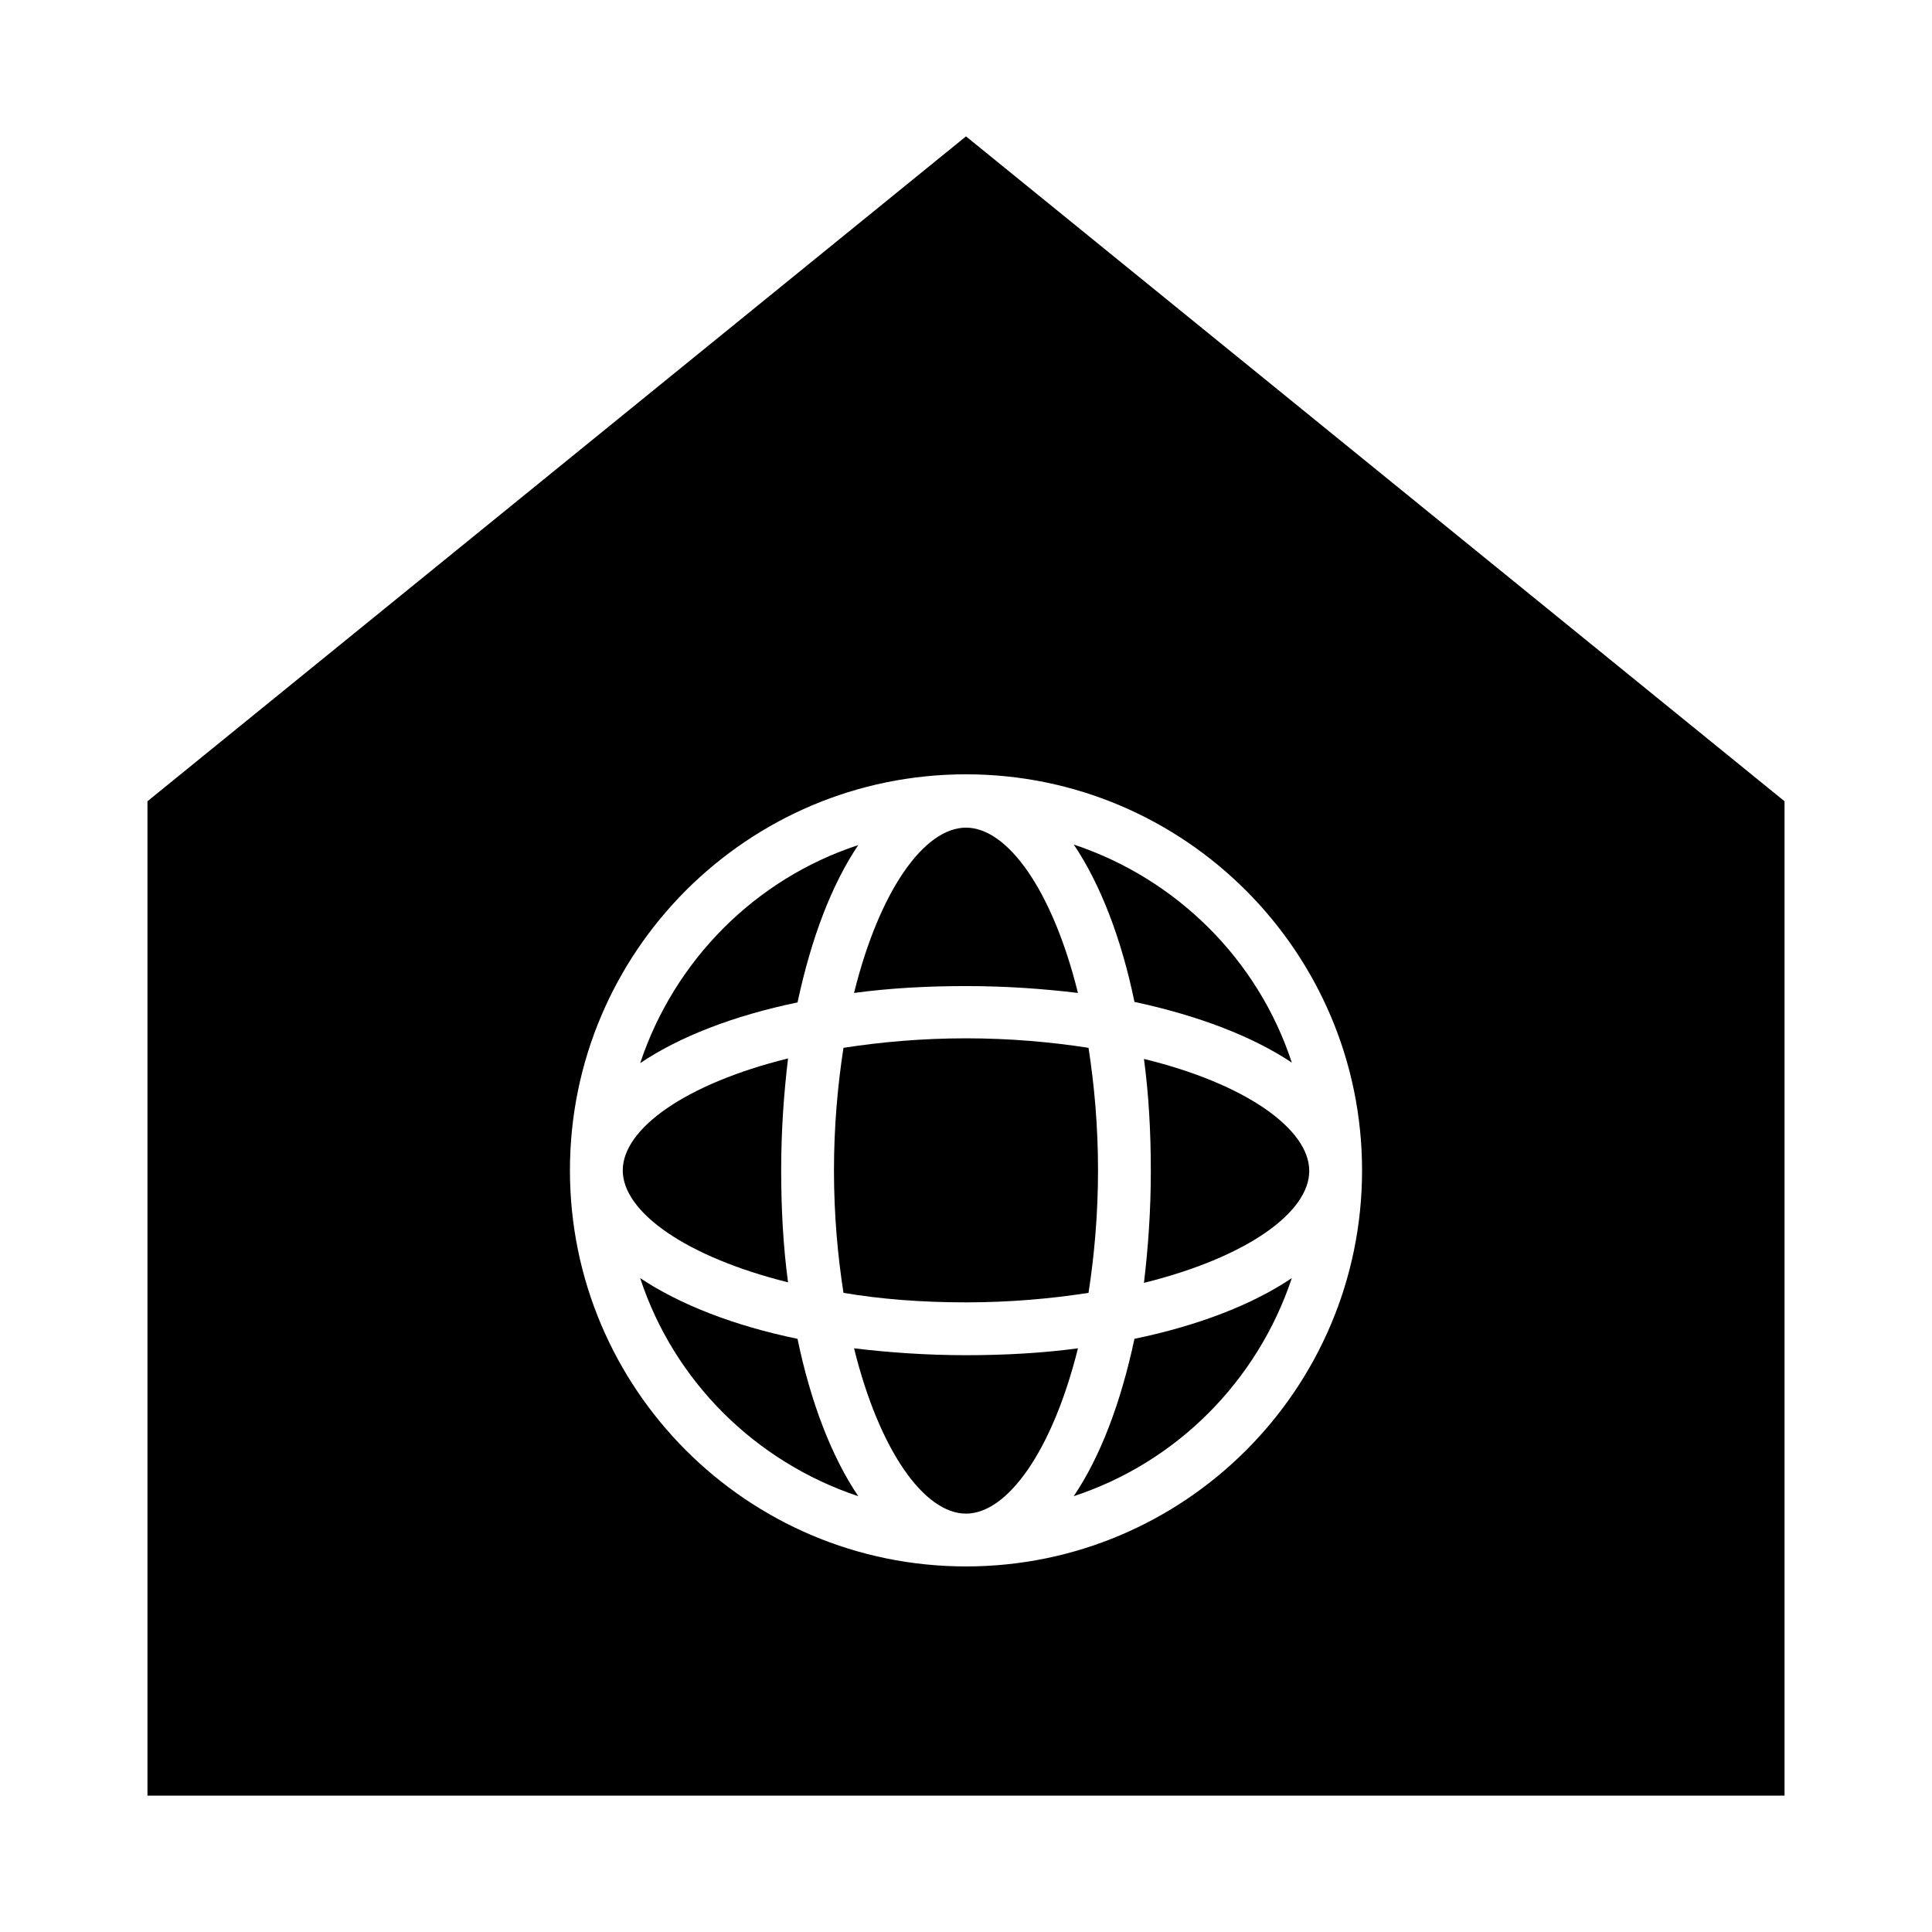
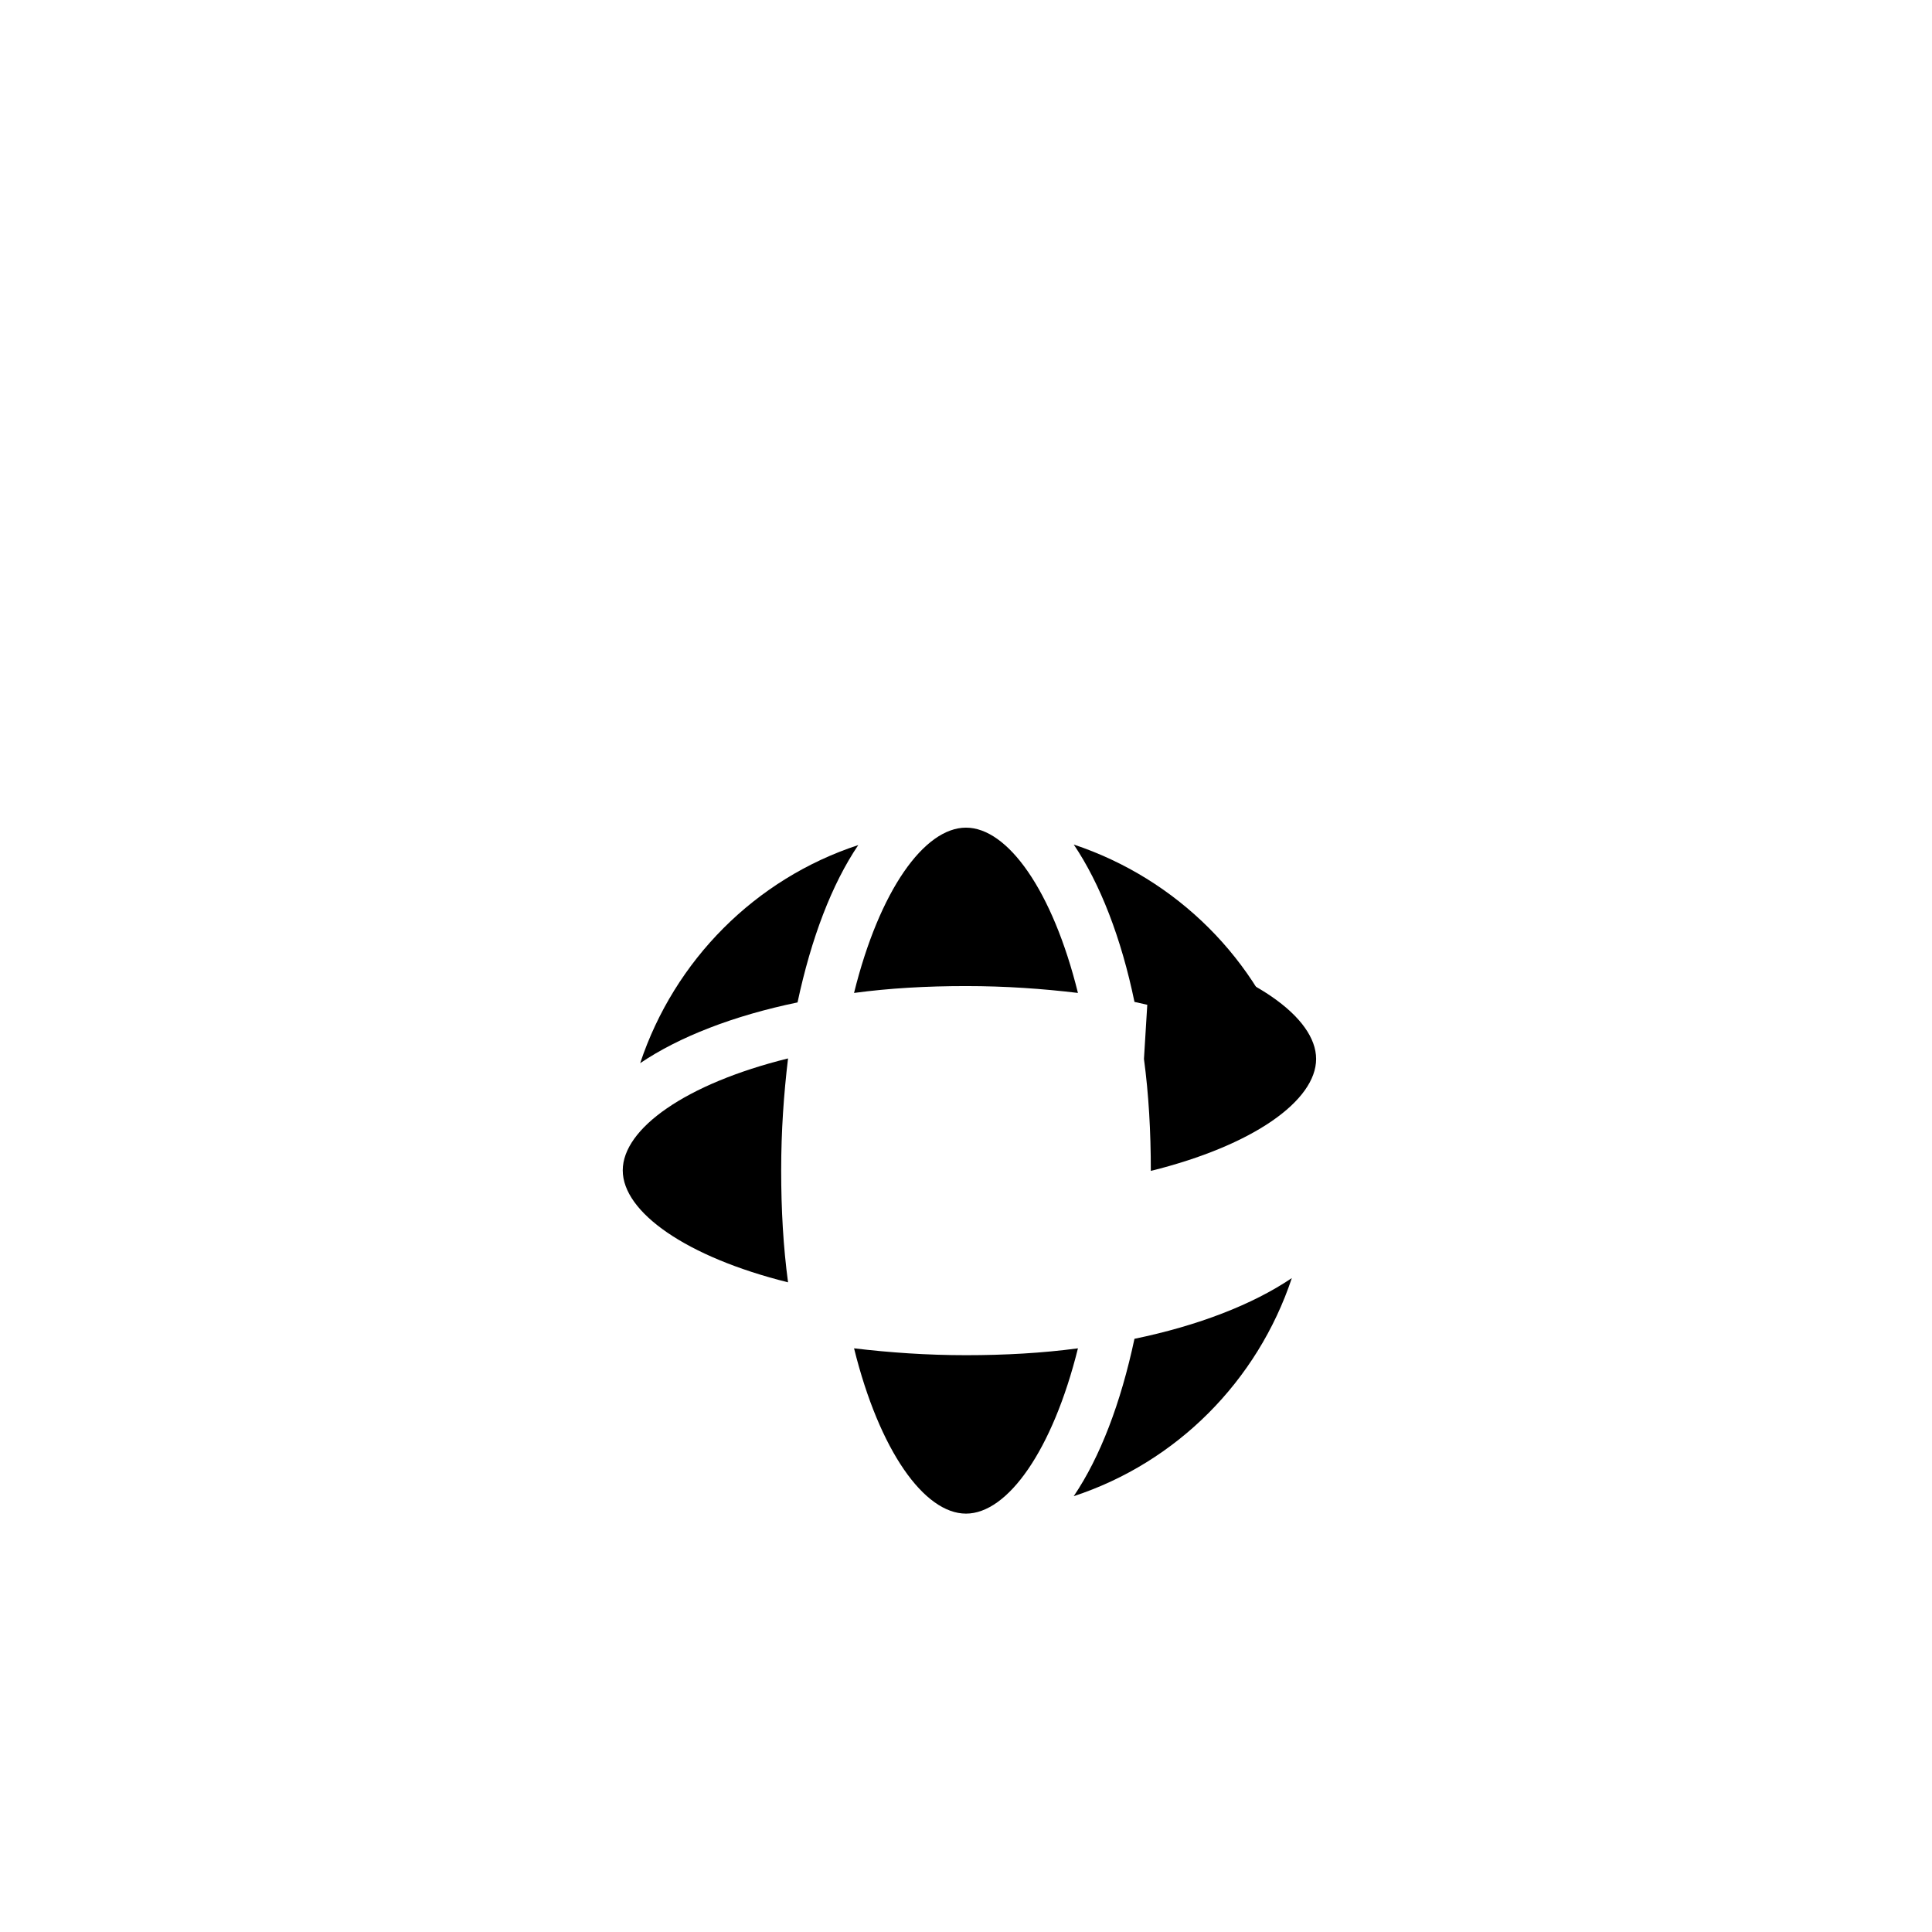
<svg xmlns="http://www.w3.org/2000/svg" fill="#000000" width="800px" height="800px" version="1.1" viewBox="144 144 512 512">
  <g>
-     <path d="m183.08 356.34v263.52h433.84v-263.52l-216.92-176.2zm321.88 97.82c0 57.938-47.023 104.96-104.96 104.96s-104.96-47.023-104.96-104.96 47.023-104.96 104.96-104.96c57.941 0.004 104.96 47.164 104.96 104.96z" />
-     <path d="m447.16 424.63c1.258 9.375 1.82 19.172 1.82 29.668s-0.699 20.293-1.82 29.668c27.148-6.719 43.805-18.613 43.805-29.668s-16.793-23.09-43.805-29.668z" />
+     <path d="m447.16 424.63c1.258 9.375 1.82 19.172 1.82 29.668c27.148-6.719 43.805-18.613 43.805-29.668s-16.793-23.09-43.805-29.668z" />
    <path d="m428.55 540.5c27.289-8.957 48.703-30.508 57.797-57.797-10.355 6.996-24.77 12.594-41.703 16.094-3.637 17.074-9.094 31.348-16.094 41.703z" />
    <path d="m400 503.14c-10.355 0-20.293-0.699-29.668-1.82 6.719 27.148 18.613 43.805 29.668 43.805s22.953-16.793 29.668-43.805c-9.379 1.258-19.312 1.82-29.668 1.82z" />
    <path d="m486.35 425.61c-8.957-27.289-30.508-48.703-57.797-57.797 6.996 10.355 12.594 24.77 16.094 41.703 16.93 3.637 31.207 9.098 41.703 16.094z" />
    <path d="m370.33 407.14c9.375-1.258 19.172-1.82 29.668-1.82s20.293 0.699 29.668 1.82c-6.719-27.148-18.613-43.805-29.668-43.805-11.055 0-22.949 16.652-29.668 43.805z" />
-     <path d="m313.65 482.71c8.957 27.289 30.508 48.703 57.797 57.797-6.996-10.355-12.594-24.77-16.094-41.703-16.934-3.5-31.207-9.098-41.703-16.094z" />
-     <path d="m400 489.14c11.754 0 22.531-0.98 32.469-2.519 1.539-9.938 2.519-20.852 2.519-32.469 0-11.754-0.98-22.531-2.519-32.469-9.938-1.539-20.852-2.519-32.469-2.519s-22.531 0.98-32.469 2.519c-1.539 9.938-2.519 20.852-2.519 32.469 0 11.754 0.98 22.531 2.519 32.469 9.938 1.68 20.711 2.519 32.469 2.519z" />
    <path d="m371.45 367.95c-27.289 8.957-48.703 30.508-57.797 57.797 10.355-6.996 24.77-12.594 41.703-16.094 3.637-17.07 9.098-31.344 16.094-41.703z" />
    <path d="m352.84 483.83c-1.258-9.375-1.82-19.172-1.82-29.668s0.699-20.293 1.82-29.668c-27.148 6.719-43.805 18.613-43.805 29.668 0 11.055 16.797 22.949 43.805 29.668z" />
  </g>
</svg>